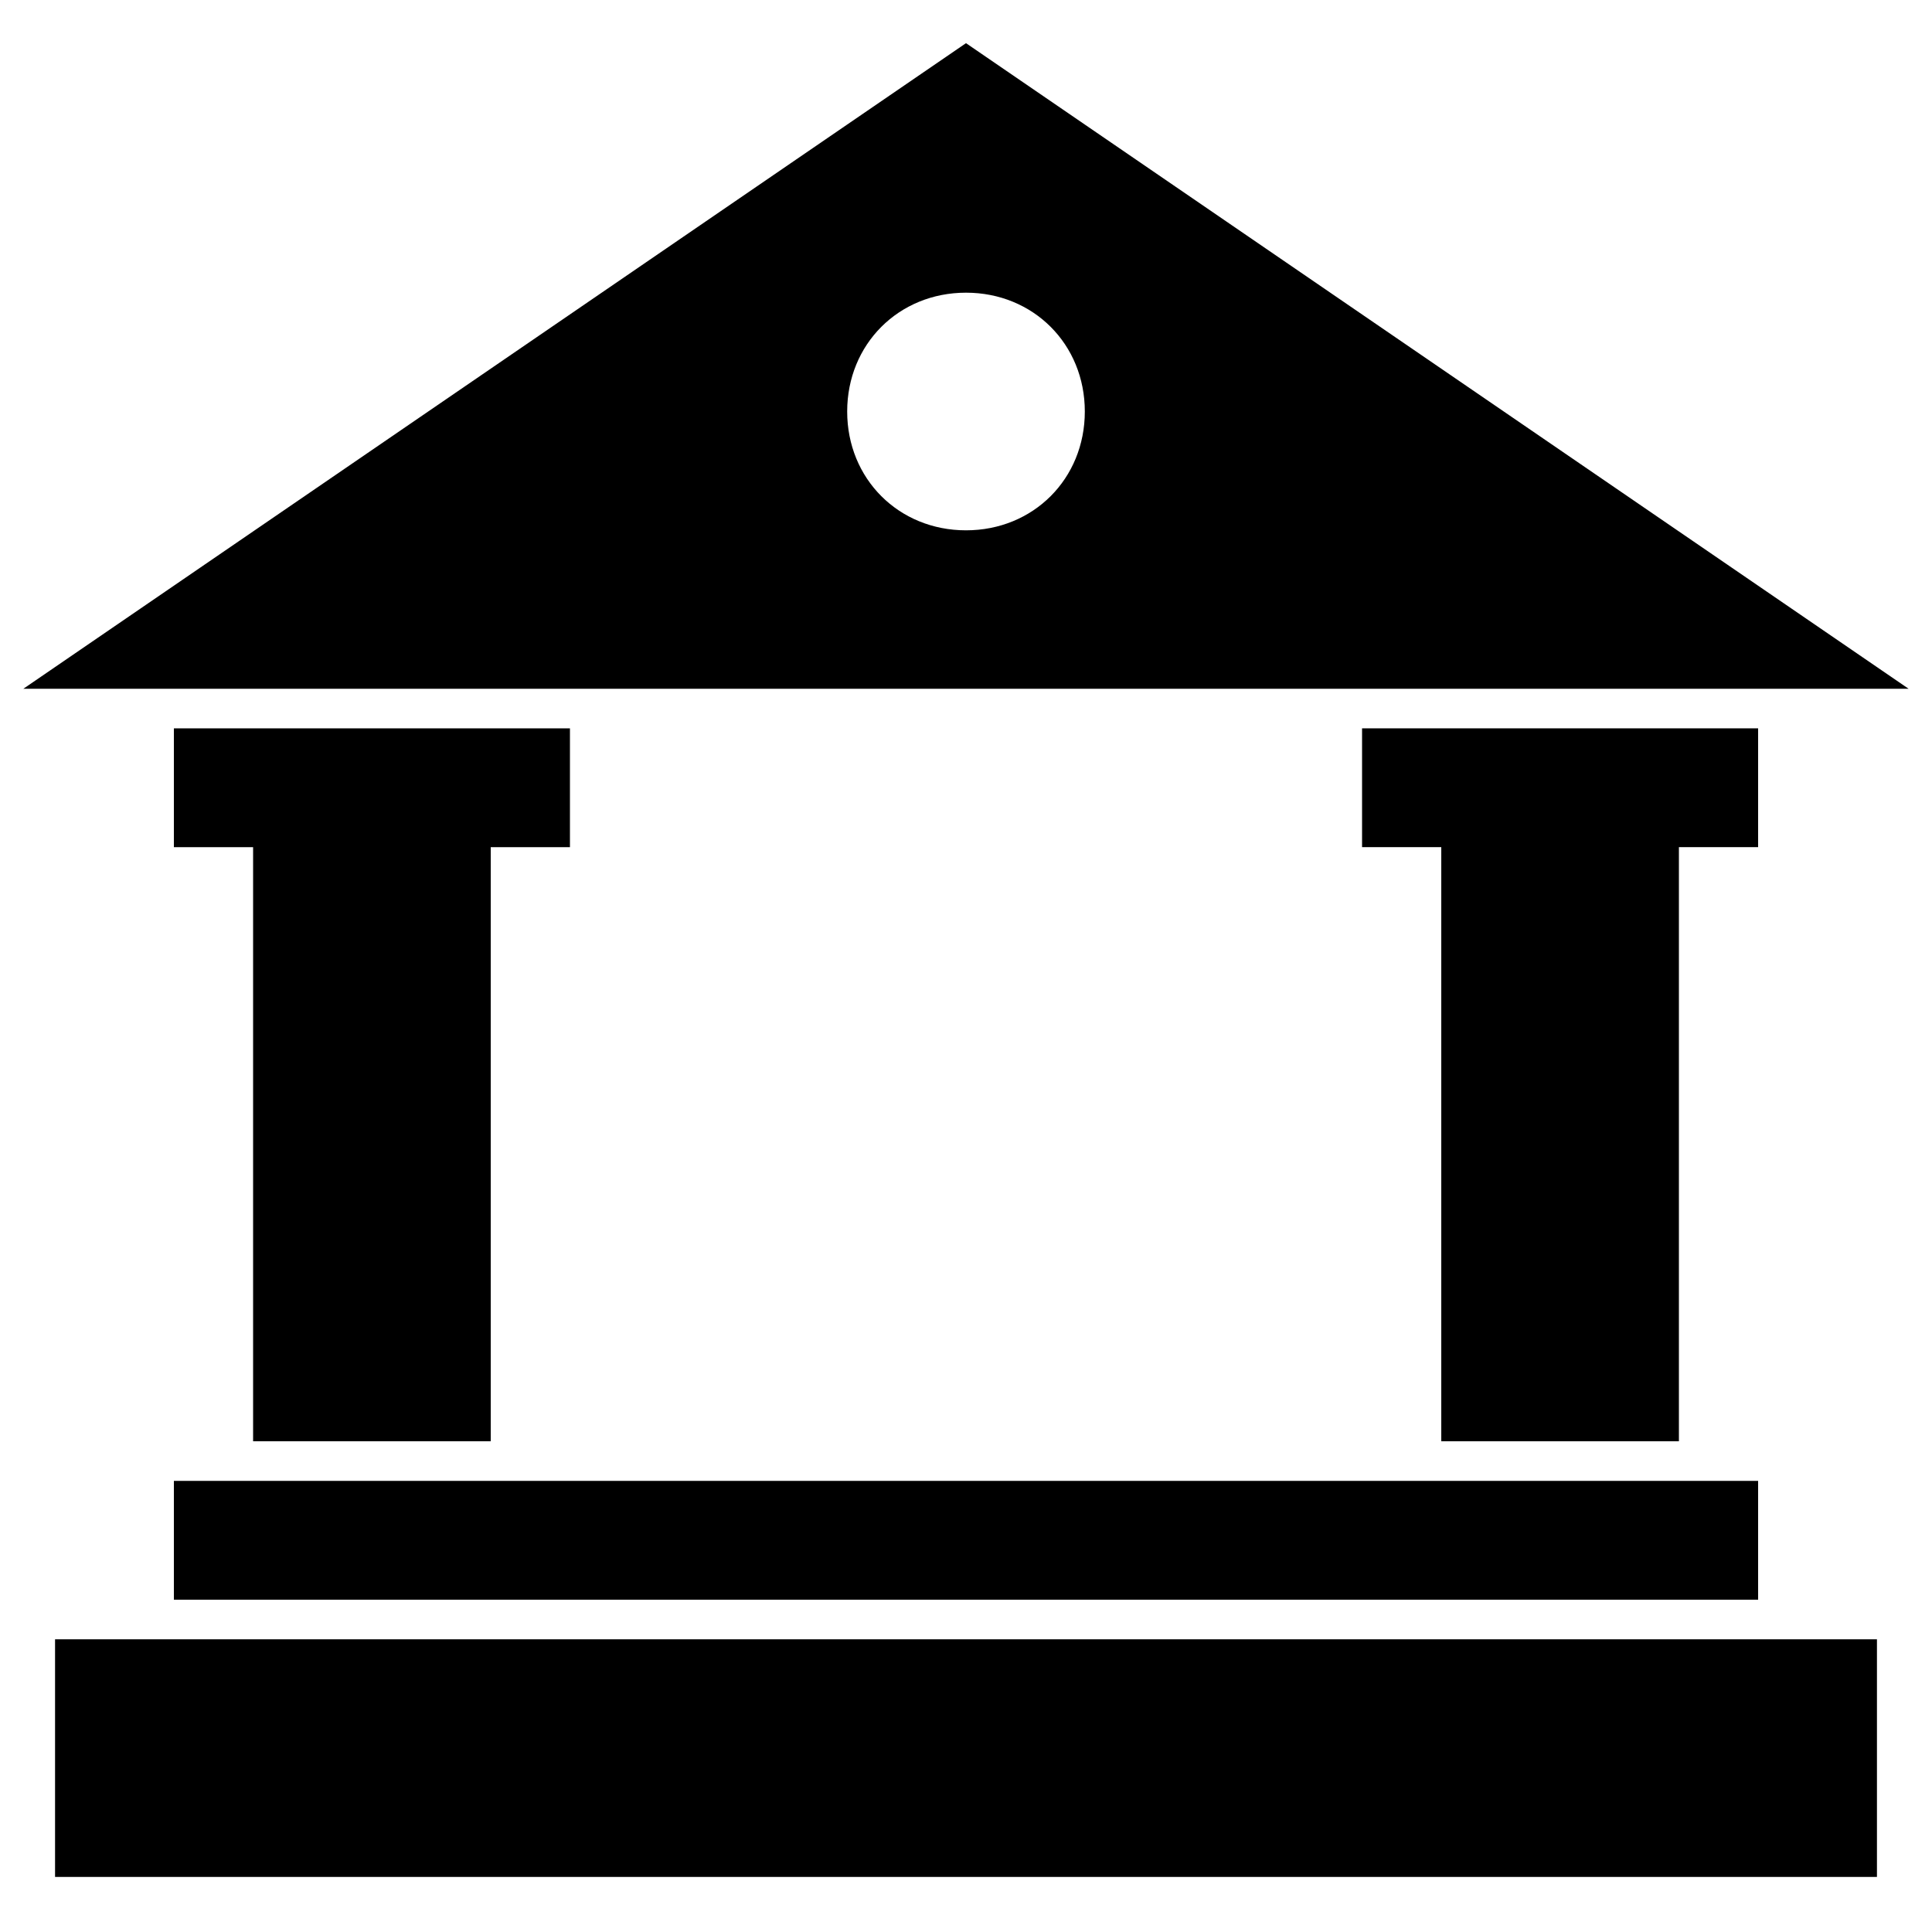
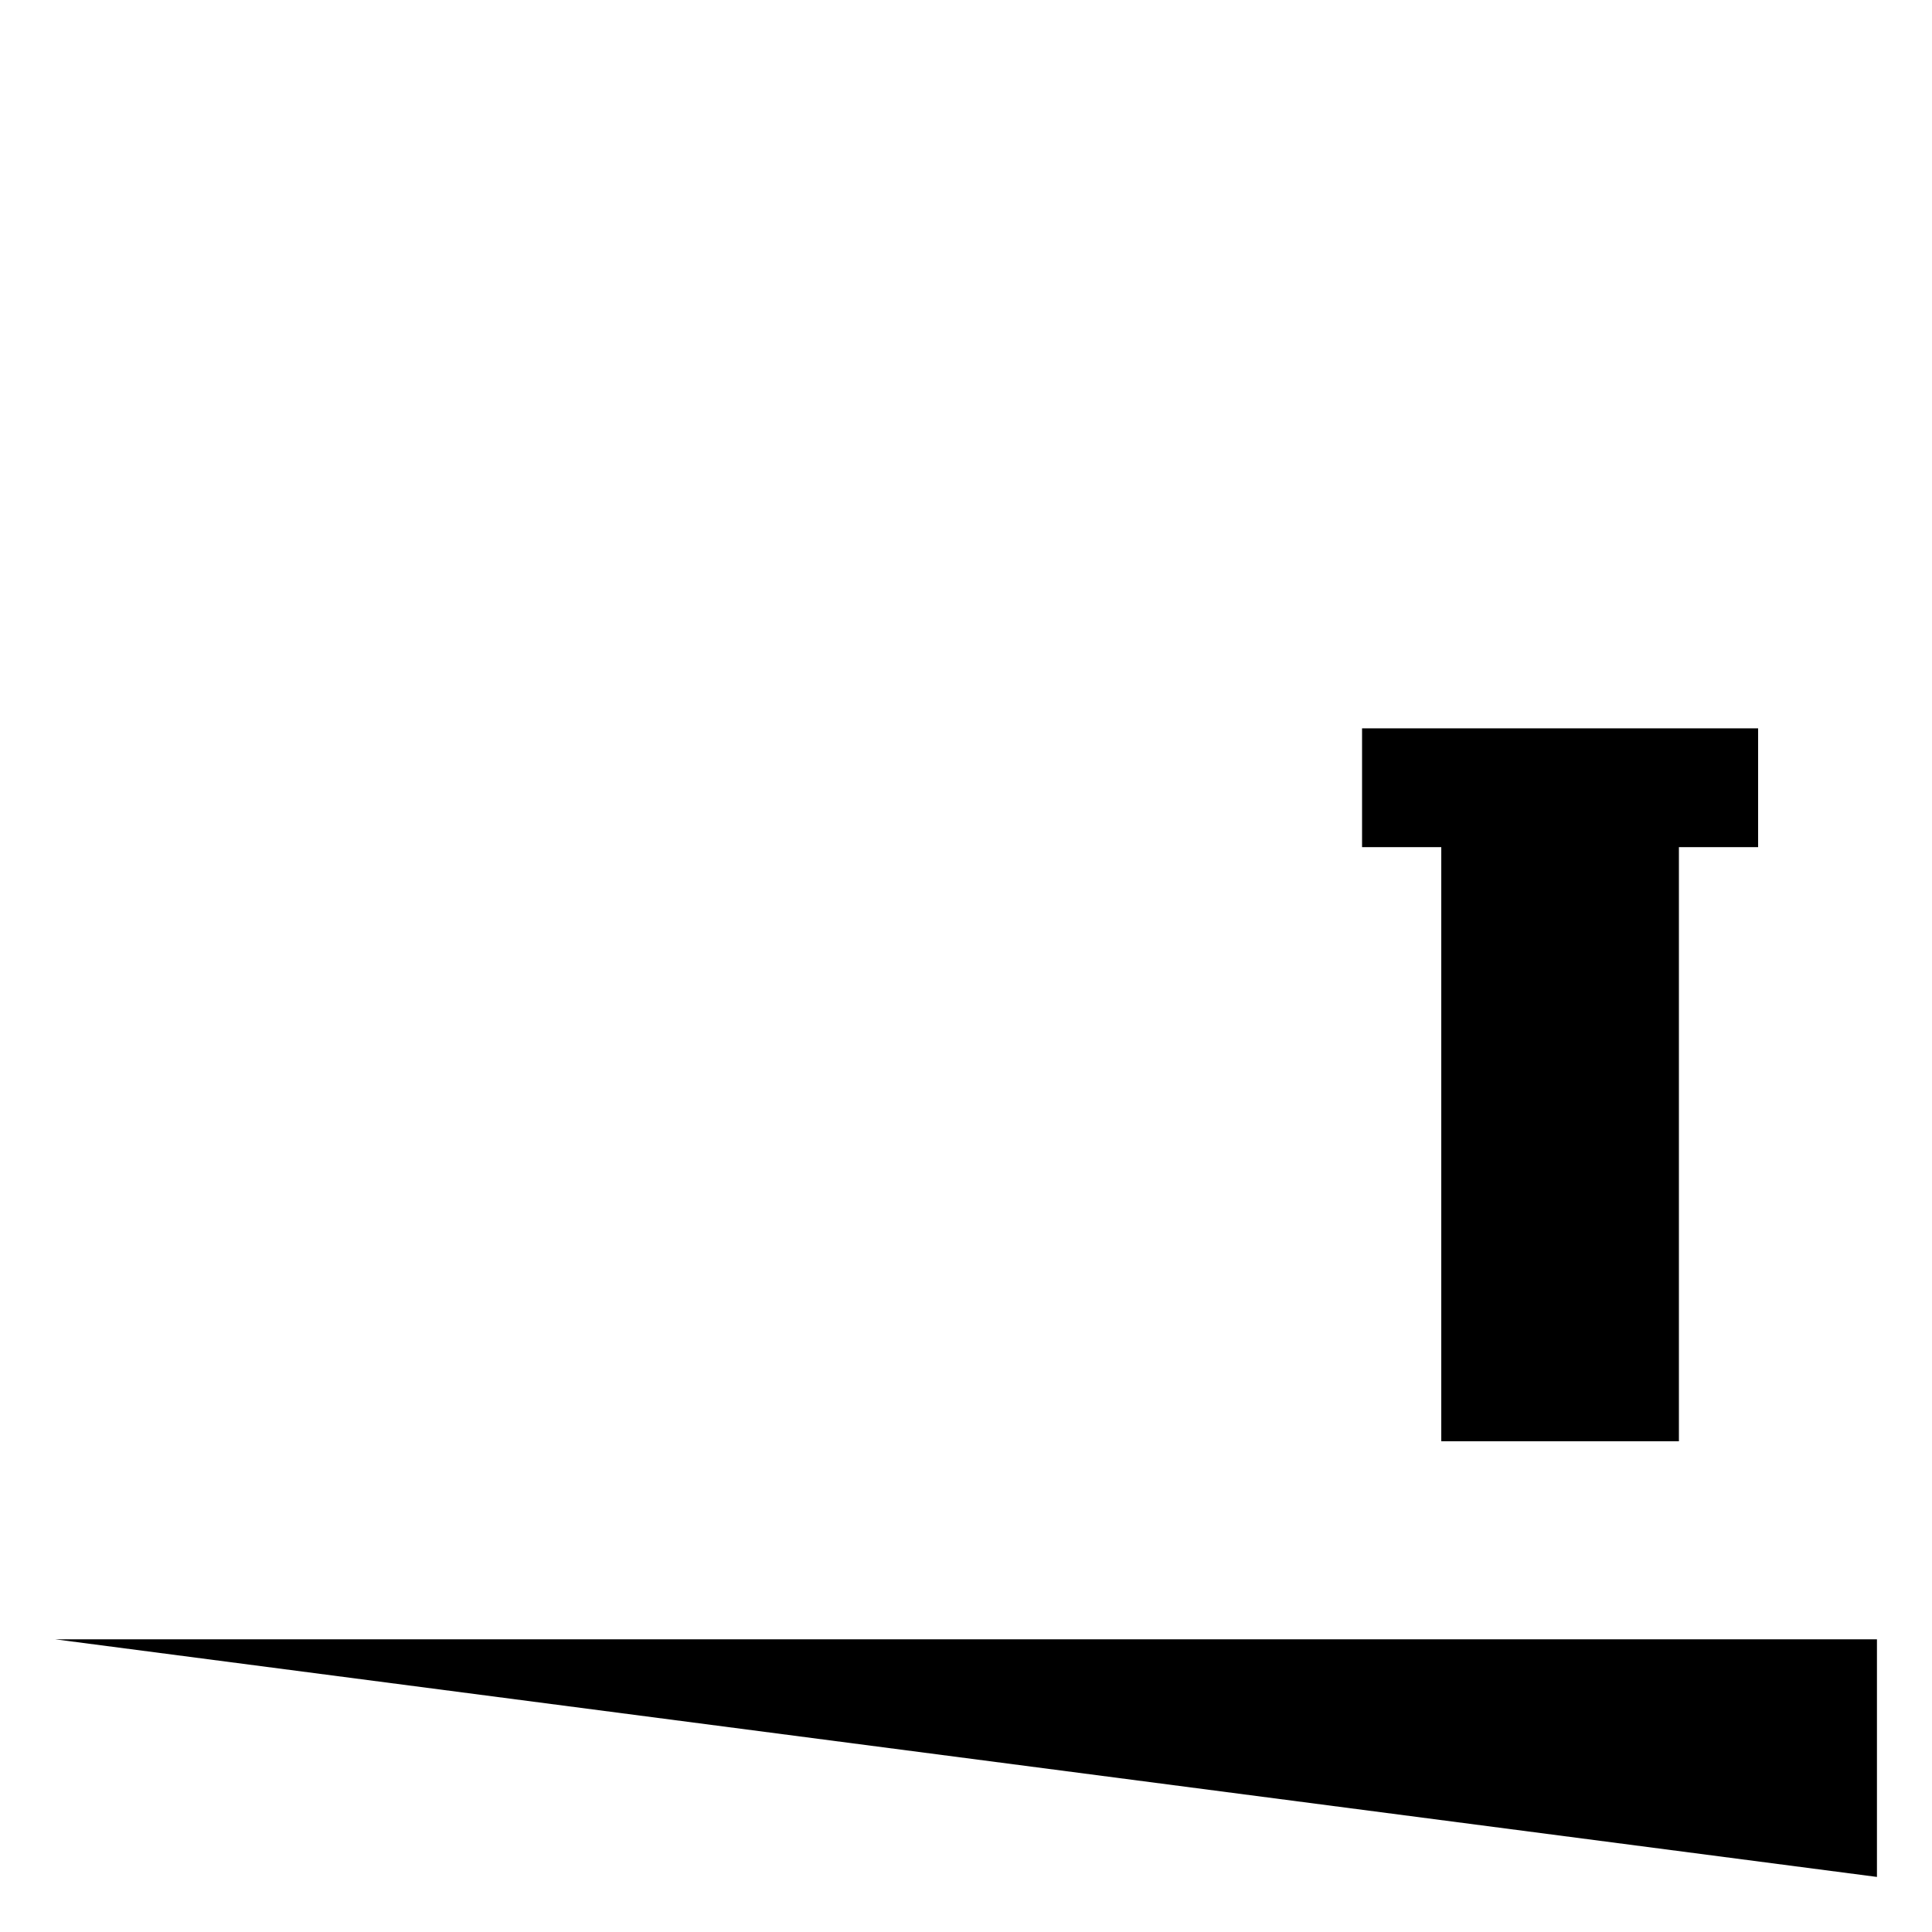
<svg xmlns="http://www.w3.org/2000/svg" fill="#000000" width="800px" height="800px" version="1.1" viewBox="144 144 512 512">
  <g>
-     <path d="m158.59 578.43h482.82v62.977h-482.82z" />
-     <path d="m190.08 536.45h419.84v31.488h-419.84z" />
-     <path d="m274.05 525.95v-157.44h20.992v-31.488h-104.96v31.488h20.992v157.44z" />
+     <path d="m158.59 578.43h482.82v62.977z" />
    <path d="m609.92 337.02h-104.96v31.488h20.992v157.44h62.977v-157.44h20.992z" />
-     <path d="m400 155.44-249.81 171.09h499.61zm0 129.1c-17.844 0-31.488-13.645-31.488-31.488s13.645-31.488 31.488-31.488 31.488 13.645 31.488 31.488-13.648 31.488-31.488 31.488z" />
  </g>
</svg>